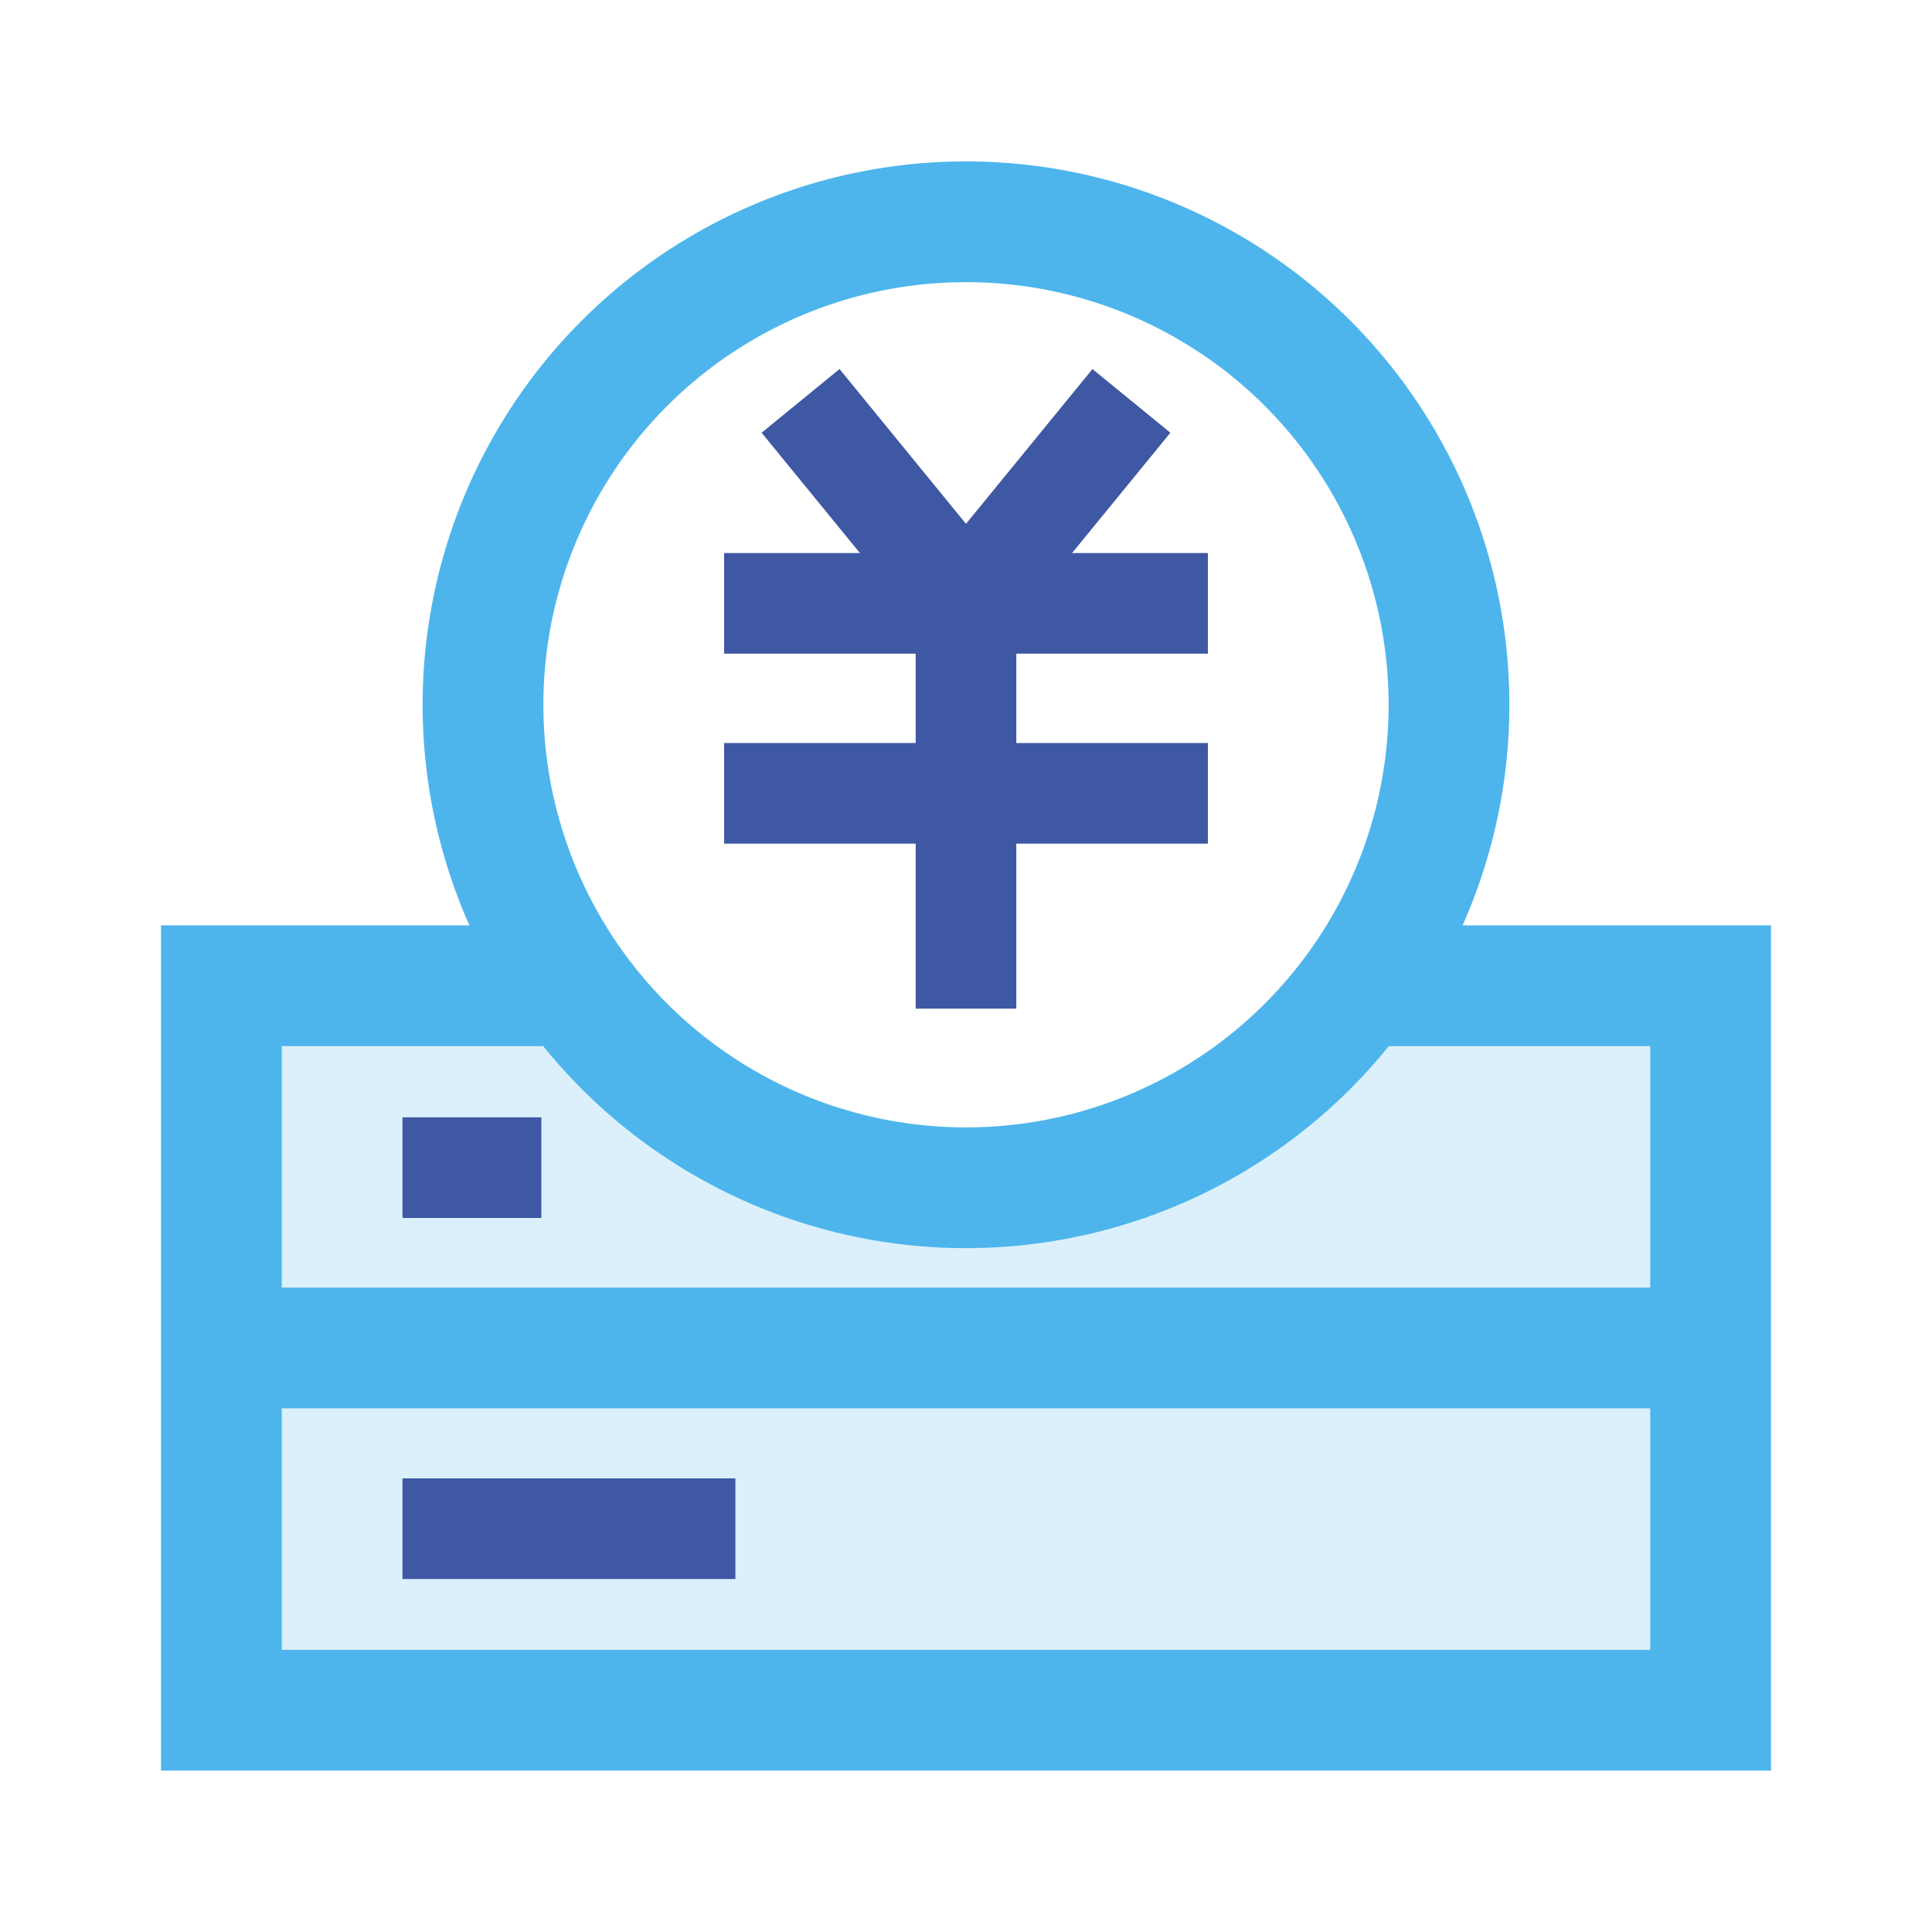
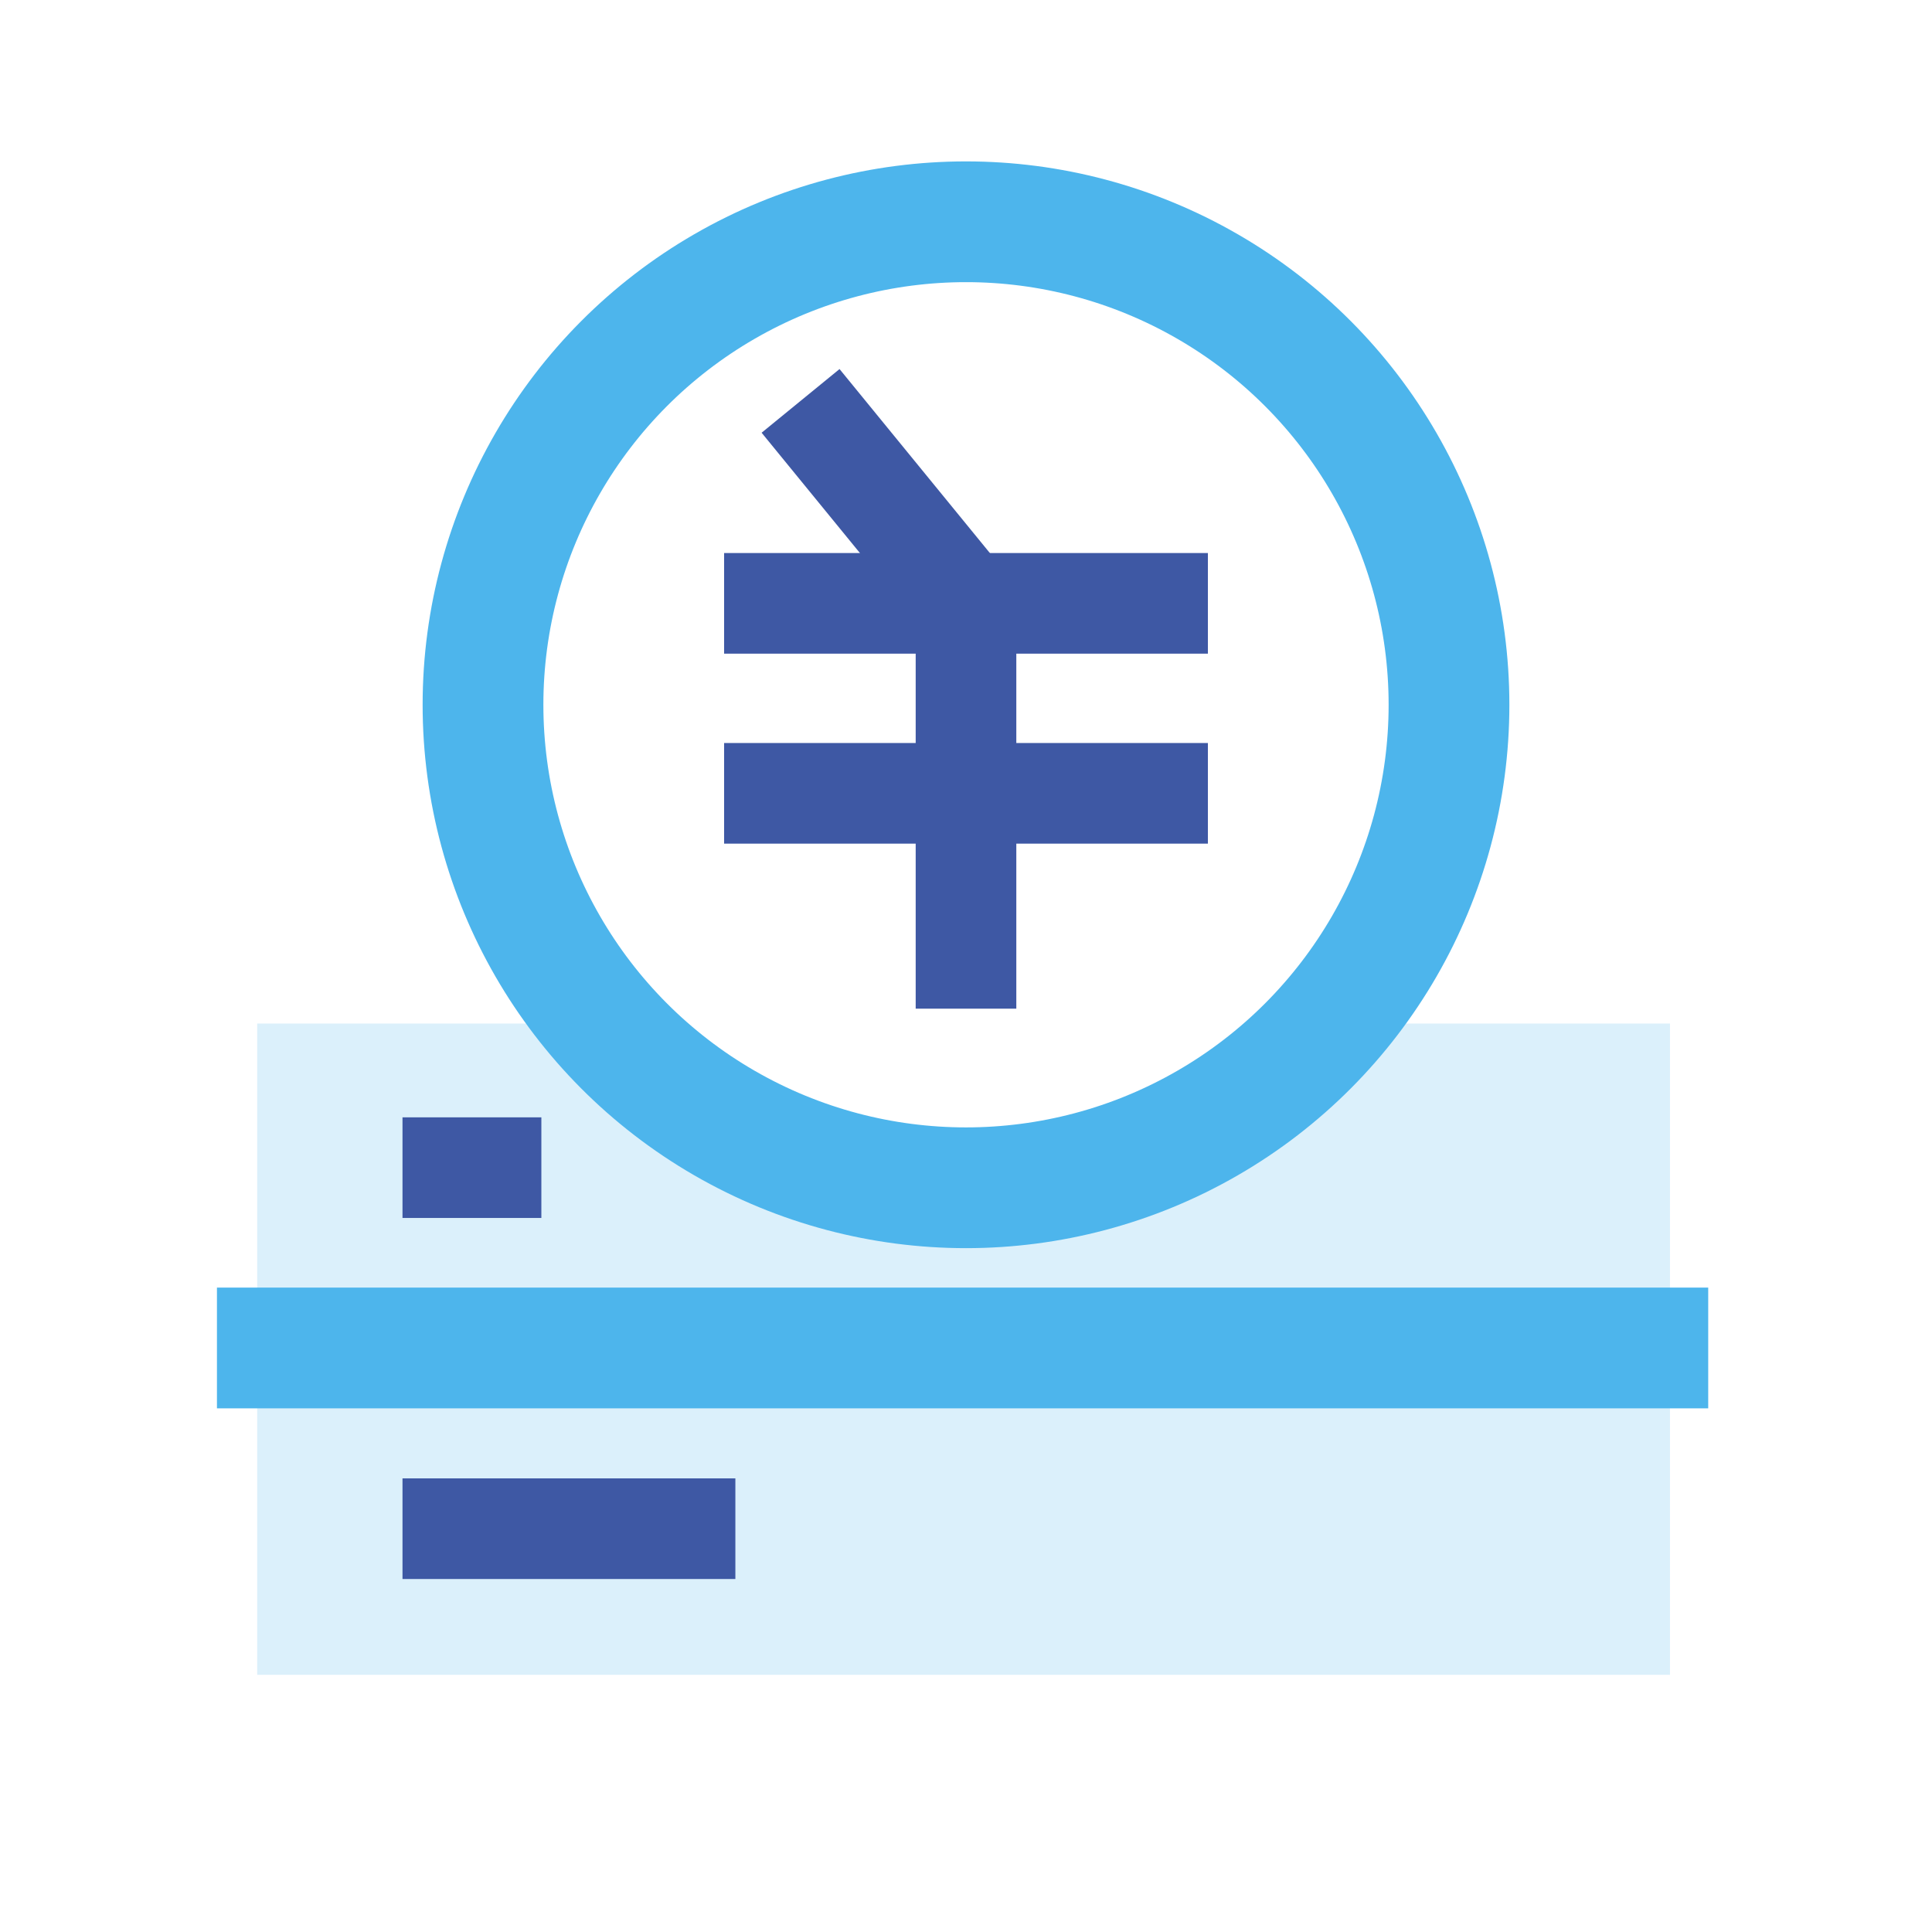
<svg xmlns="http://www.w3.org/2000/svg" id="图层_1" data-name="图层 1" viewBox="0 0 48 48">
  <defs>
    <style>.cls-1{fill:#4db5ec;opacity:0.2;}.cls-2,.cls-3{fill:none;stroke-miterlimit:10;}.cls-2{stroke:#4db5ec;stroke-width:3px;}.cls-3{stroke:#3e58a4;stroke-width:2.5px;}</style>
  </defs>
  <title>icon设计 - m</title>
  <path class="cls-1" d="M32.68,25.43a11.73,11.73,0,0,1-17.36,0H6.39V41.61h35.1V25.43Z" />
-   <polyline class="cls-2" points="33.76 24.49 42.5 24.49 42.5 42.49 5.5 42.49 5.5 24.49 14.24 24.49" />
  <line class="cls-2" x1="5.39" y1="33.49" x2="42.44" y2="33.49" />
  <line class="cls-3" x1="10" y1="37.98" x2="18.27" y2="37.98" />
  <line class="cls-3" x1="10" y1="29.01" x2="13.45" y2="29.01" />
  <circle class="cls-2" cx="24" cy="17.51" r="12" />
  <line class="cls-3" x1="17.99" y1="14.99" x2="30.01" y2="14.99" />
  <line class="cls-3" x1="17.99" y1="19.71" x2="30.01" y2="19.71" />
  <line class="cls-3" x1="24" y1="14.99" x2="24" y2="25.06" />
  <line class="cls-3" x1="19.89" y1="9.96" x2="24" y2="14.99" />
-   <line class="cls-3" x1="28.11" y1="9.96" x2="24" y2="14.99" />
</svg>